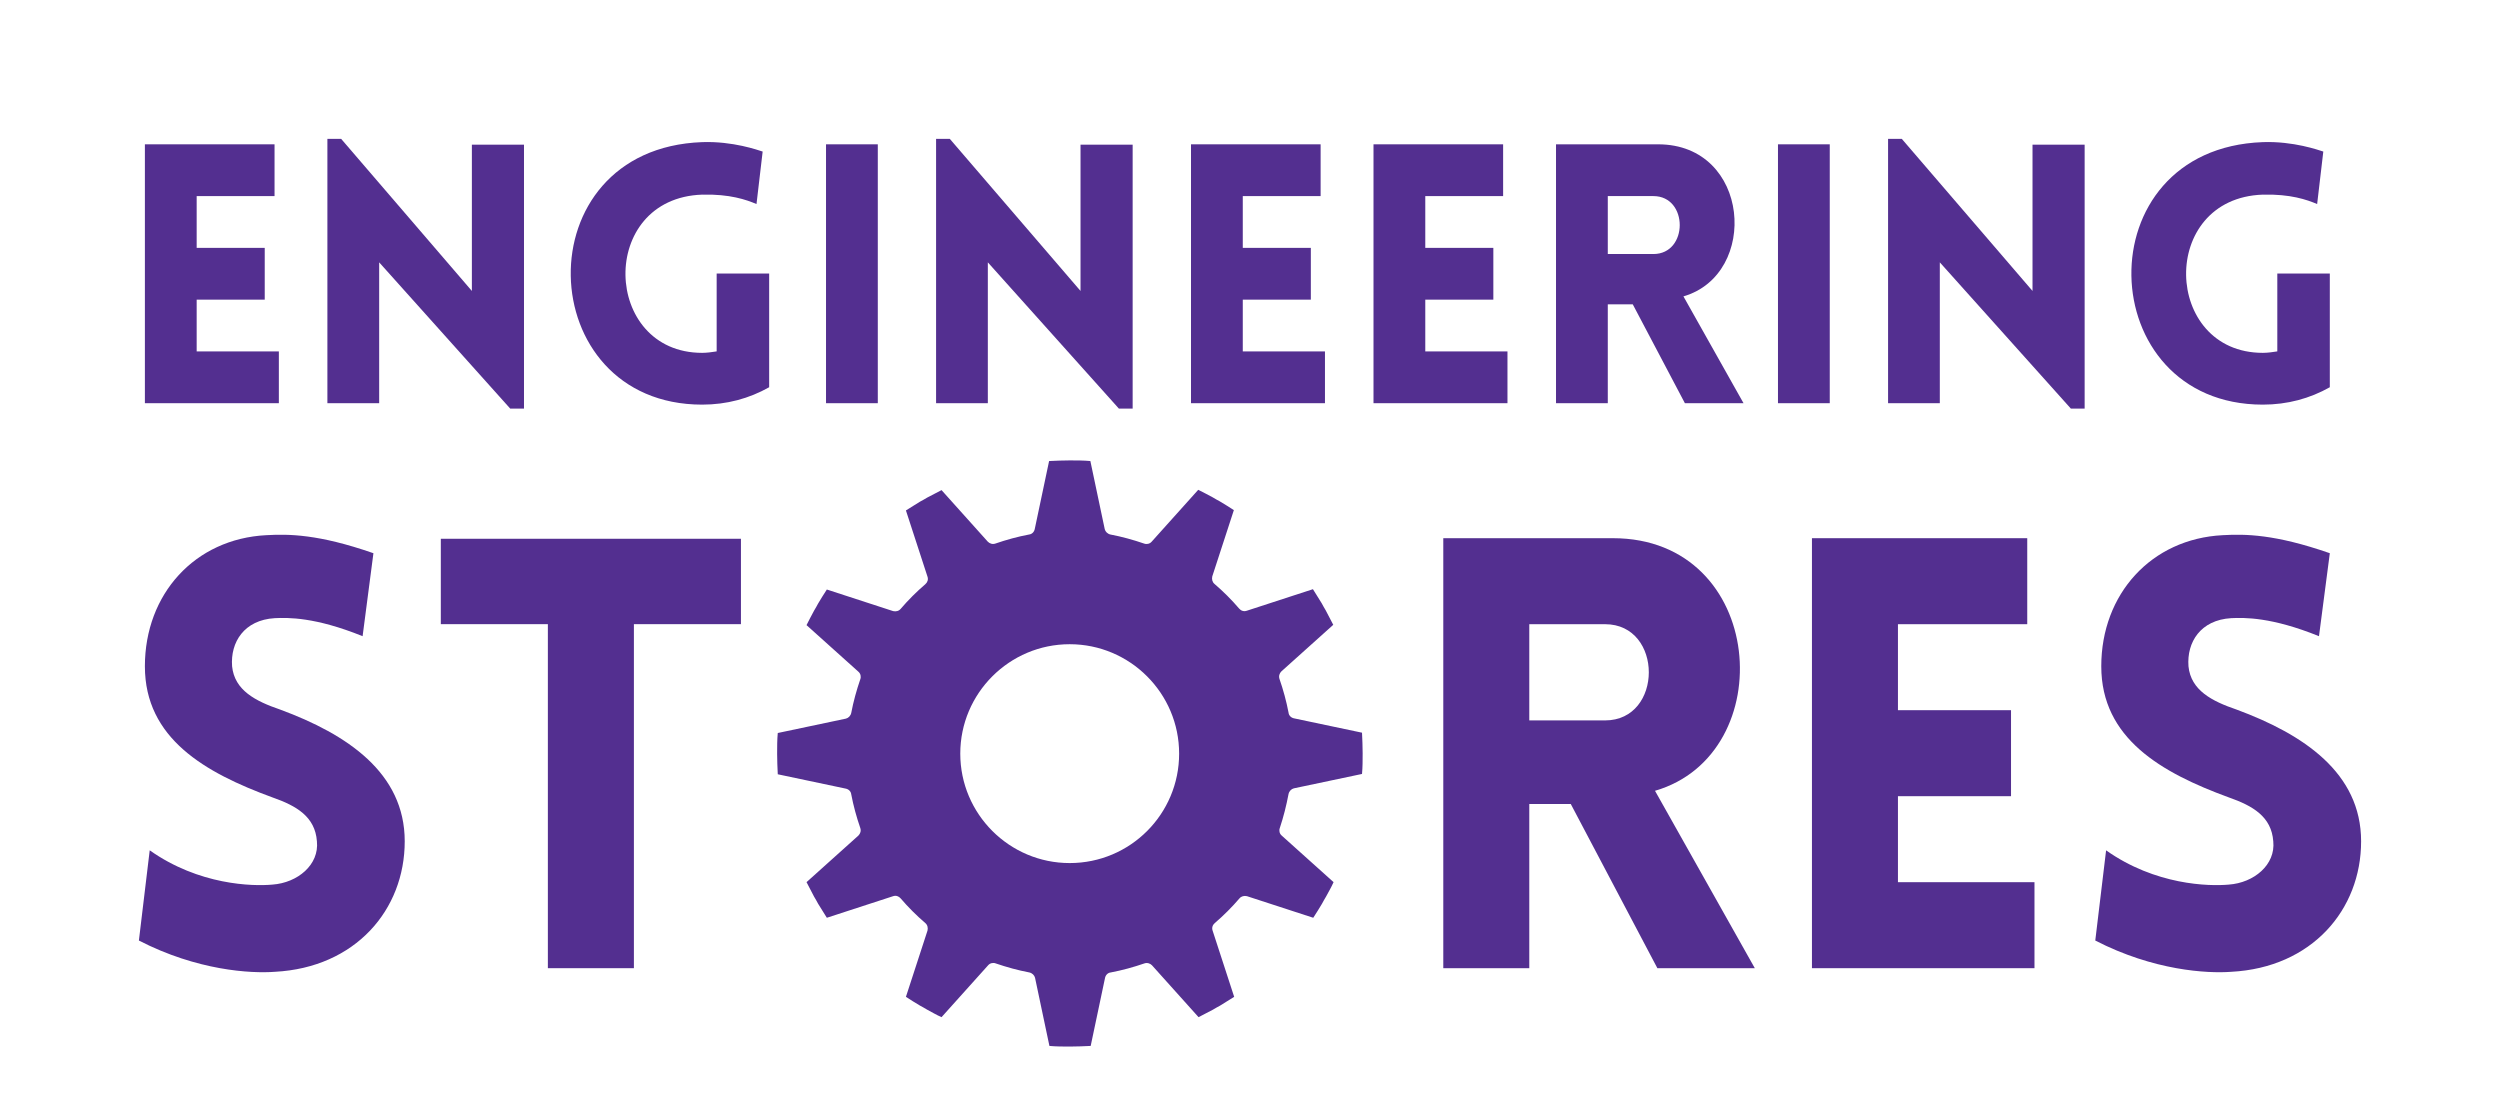
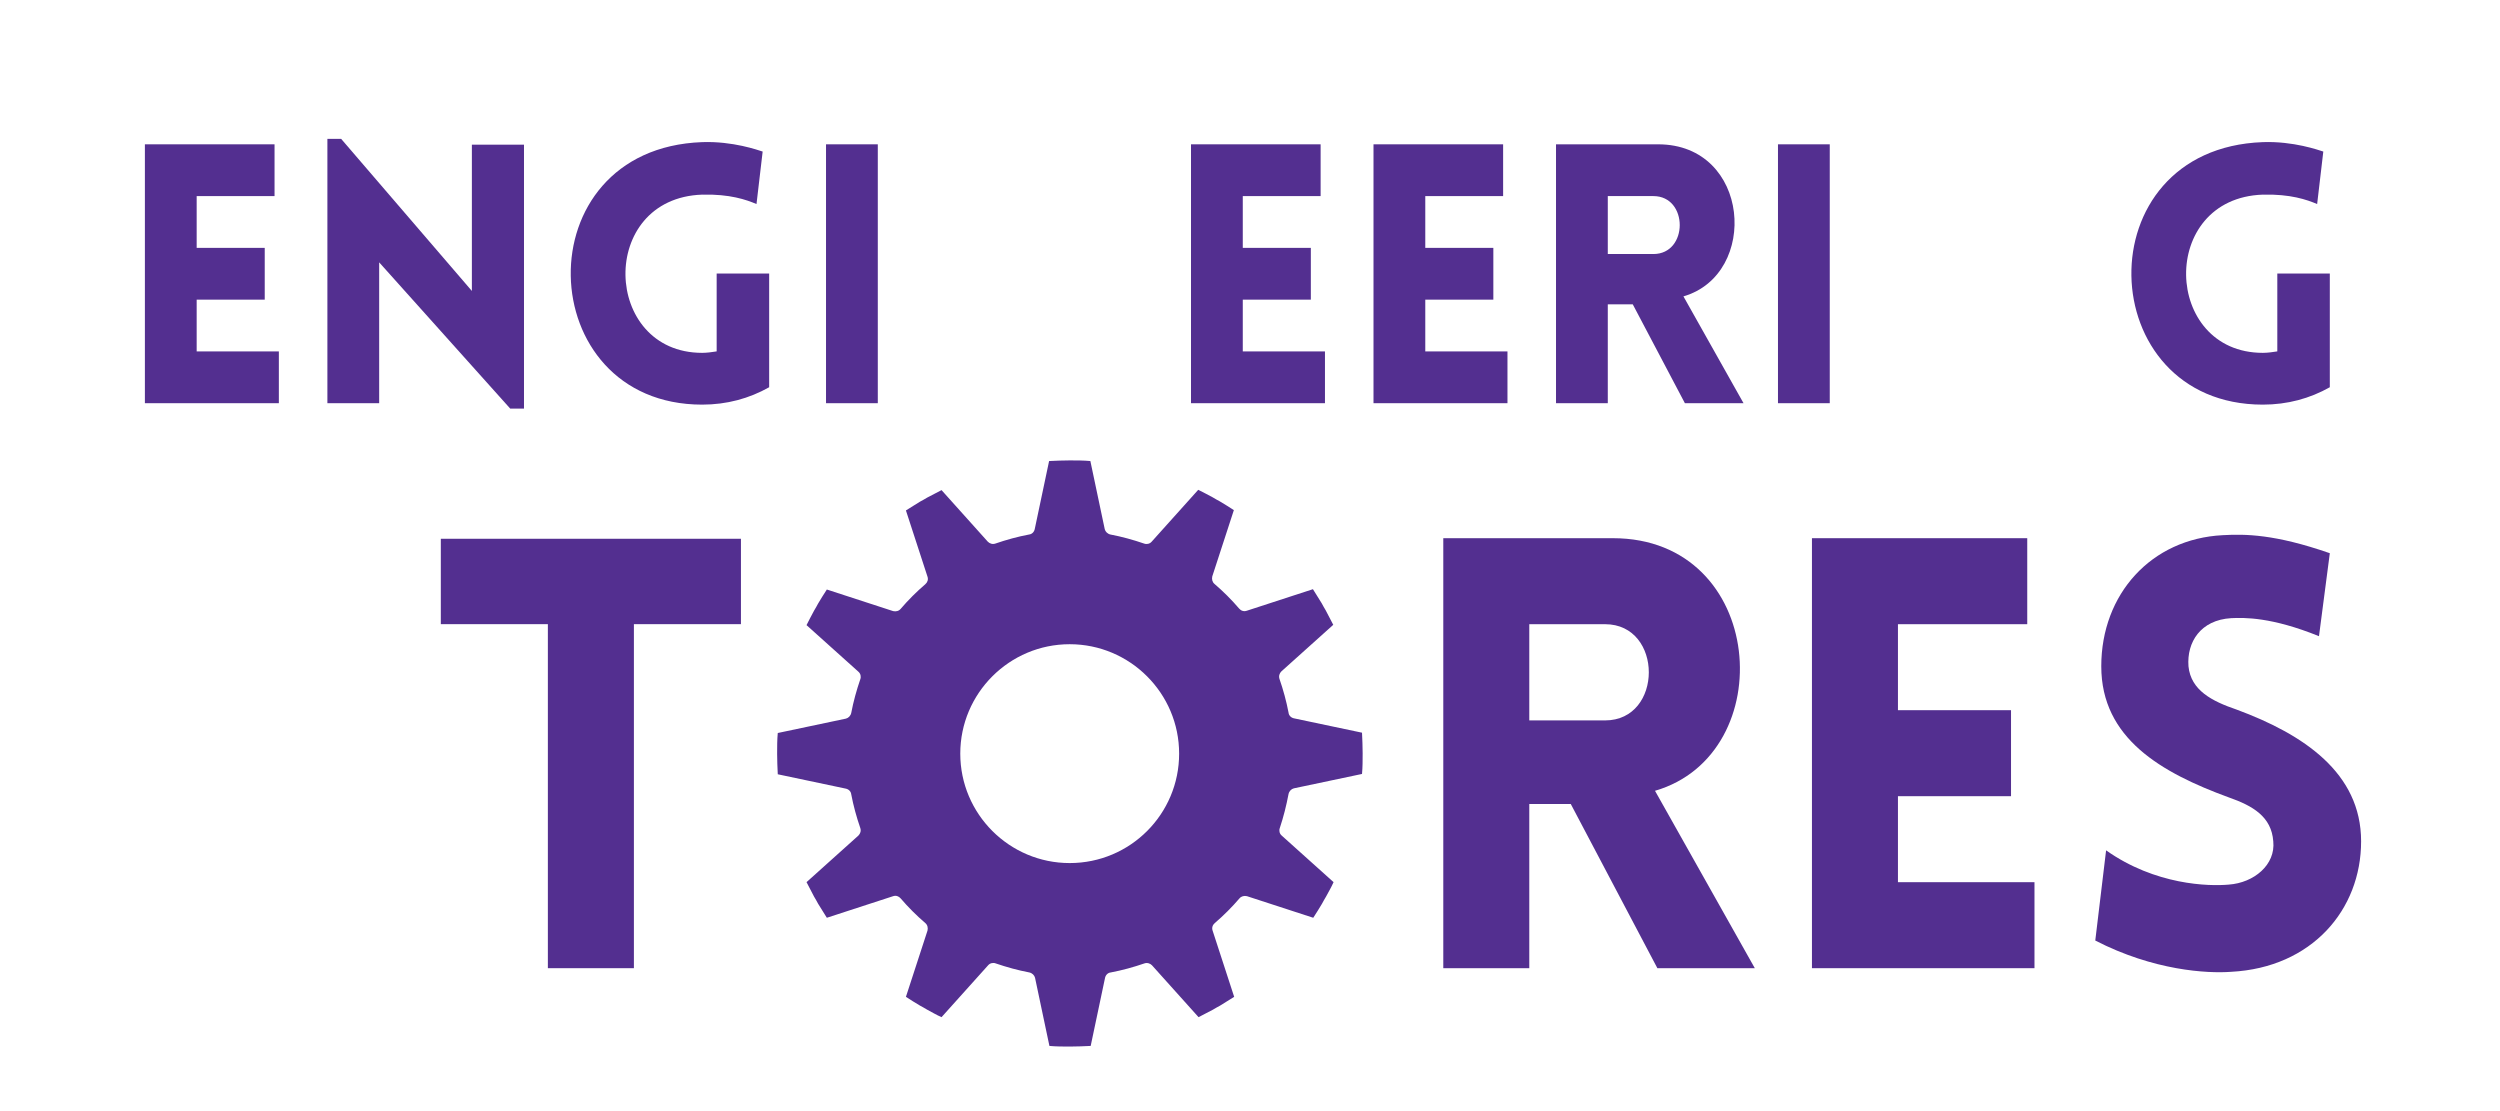
<svg xmlns="http://www.w3.org/2000/svg" width="900" height="400" viewBox="0 0 900 400" fill="none">
  <g clip-path="url(#clip0_2173_229)">
    <path d="M52.16 145.153V51.955H98.834V70.594H70.799V89.234H95.302V107.873H70.799V126.512H100.387V145.152H52.16V145.153Z" fill="#532F90" />
    <path d="M136.501 145.153H117.862V50H122.822L169.873 104.742V52.08H188.638V147.107H183.69L136.502 94.445V145.153H136.501Z" fill="#532F90" />
    <path d="M252.785 145.667C191.266 145.667 188.135 53.52 252.785 51.166C263.859 50.777 272.854 54.034 274.556 54.559L272.339 73.462C268.694 71.897 262.694 69.817 252.785 70.068C215.117 71.371 216.809 127.027 252.785 127.027C254.477 127.027 256.305 126.764 257.997 126.502V98.479H276.899V139.404C269.734 143.45 261.654 145.667 252.785 145.667Z" fill="#532F90" />
    <path d="M297.368 145.153V51.955H316.007V145.153H297.368Z" fill="#532F90" />
-     <path d="M355.63 145.153H336.99V50H341.939L388.99 104.742V52.08H407.755V147.107H402.807L355.619 94.445V145.153H355.63H355.63Z" fill="#532F90" />
    <path d="M428.76 145.153V51.955H475.422V70.594H447.4V89.234H471.902V107.873H447.4V126.512H476.988V145.152H428.76L428.76 145.153Z" fill="#532F90" />
    <path d="M494.462 145.153V51.955H541.124V70.594H513.101V89.234H537.604V107.873H513.101V126.512H542.689V145.152H494.461L494.462 145.153Z" fill="#532F90" />
    <path d="M606.563 145.153L587.798 109.565H578.804V145.153H560.164V51.955H596.918C630.152 51.955 633.421 98.743 606.038 106.697L627.672 145.153H606.564H606.563ZM578.804 91.451H595.226C607.866 91.451 607.866 70.594 595.226 70.594H578.804V91.451Z" fill="#532F90" />
    <path d="M640.071 145.153V51.955H658.711V145.153H640.071Z" fill="#532F90" />
-     <path d="M698.345 145.153H679.706V50H684.654L731.705 104.742V52.08H750.47V147.107H745.521L698.333 94.445V145.153H698.345Z" fill="#532F90" />
    <path d="M814.617 145.667C753.098 145.667 749.967 53.52 814.617 51.166C825.691 50.777 834.686 54.034 836.388 54.559L834.171 73.462C830.526 71.897 824.526 69.817 814.617 70.068C776.949 71.371 778.641 127.027 814.617 127.027C816.309 127.027 818.137 126.764 819.829 126.502V98.479H838.731V139.404C831.566 143.45 823.486 145.667 814.617 145.667Z" fill="#532F90" />
-     <path d="M53.897 306.114C71.656 318.674 90.925 319.108 98.068 318.457C107.165 317.805 114.959 311.314 114.09 302.868C113.439 293.988 106.73 290.091 98.068 287.062C73.817 278.183 52.16 265.84 52.16 239.863C52.16 213.886 70.126 193.966 95.897 192.663C103.908 192.229 114.513 192.229 134.433 199.155L130.536 229.029C113.427 222.104 103.691 222.321 98.925 222.538C87.885 223.189 82.903 231.2 83.554 239.863C84.422 248.526 91.999 252.423 100.88 255.452C124.913 264.332 145.702 278.183 145.702 302.868C145.702 327.554 127.942 348.33 98.936 349.85C90.274 350.502 71.005 349.415 50 338.593L53.897 306.113V306.114Z" fill="#532F90" />
    <path d="M197.232 348.547V224.698H158.695V193.956H266.74V224.698H228.203V348.547H197.232Z" fill="#532F90" />
    <path d="M596.655 348.547L565.479 289.44H550.542V348.547H519.582V193.75H580.644C635.854 193.75 641.271 271.475 595.798 284.686L631.74 348.56H596.667L596.655 348.548V348.547ZM550.542 259.349H577.821C598.826 259.349 598.826 224.71 577.821 224.71H550.542V259.349Z" fill="#532F90" />
    <path d="M652.3 348.547V193.75H729.807V224.71H683.26V255.669H723.968V286.629H683.26V317.588H732.413V348.547H652.3Z" fill="#532F90" />
    <path d="M758.184 306.114C775.944 318.674 795.212 319.108 802.355 318.457C811.452 317.805 819.246 311.314 818.378 302.868C817.726 293.988 811.017 290.091 802.355 287.062C778.104 278.183 756.458 265.84 756.458 239.863C756.458 213.886 774.424 193.966 800.195 192.663C808.207 192.229 818.812 192.229 838.732 199.155L834.834 229.029C817.726 222.104 807.989 222.321 803.224 222.538C792.184 223.189 787.201 231.2 787.852 239.863C788.721 248.526 796.298 252.423 805.178 255.452C829.212 264.332 850 278.183 850 302.868C850 327.554 832.24 348.33 803.235 349.85C794.572 350.502 775.305 349.415 754.299 338.593L758.196 306.113H758.185L758.184 306.114Z" fill="#532F90" />
    <path d="M463.88 285.824C464.108 284.807 464.897 284.019 465.788 283.802L490.325 278.625C490.554 276.145 490.554 273.676 490.554 271.196C490.554 268.716 490.439 266.247 490.325 263.767L465.788 258.591C464.771 258.362 463.983 257.574 463.88 256.568C463.091 252.408 461.971 248.351 460.611 244.408C460.268 243.391 460.611 242.384 461.286 241.71L479.971 224.934C479.068 223.128 478.166 221.448 477.274 219.757L476.486 218.408L475.811 217.173C474.794 215.482 473.674 213.802 472.657 212.111L448.794 219.882C447.777 220.225 446.771 219.882 446.097 219.094C443.4 215.94 440.36 212.899 437.206 210.202C436.417 209.527 436.189 208.511 436.417 207.505L444.189 183.643C442.497 182.523 440.817 181.505 439.126 180.488L437.891 179.814L436.543 179.025C434.851 178.122 433.171 177.22 431.366 176.329L414.589 195.014C413.914 195.803 412.783 196.031 411.892 195.689C407.949 194.34 403.903 193.208 399.732 192.42C398.715 192.191 397.926 191.403 397.709 190.512L392.532 165.975C390.052 165.746 387.583 165.746 385.103 165.746C382.623 165.746 380.155 165.861 377.675 165.975L372.498 190.512C372.269 191.529 371.481 192.317 370.475 192.42C366.315 193.208 362.258 194.329 358.315 195.689C357.298 196.032 356.292 195.689 355.618 195.014L338.955 176.443C337.15 177.346 335.47 178.248 333.778 179.14L332.43 179.928L331.195 180.603C329.504 181.62 327.824 182.74 326.132 183.757L333.904 207.62C334.247 208.637 333.904 209.642 333.115 210.316C329.961 213.013 326.921 216.053 324.224 219.208C323.549 219.996 322.532 220.225 321.527 219.997L297.664 212.225C296.544 213.917 295.527 215.596 294.51 217.288L293.835 218.523L293.047 219.871C292.144 221.563 291.241 223.243 290.35 225.048L309.035 241.825C309.824 242.499 310.052 243.631 309.71 244.522C308.361 248.465 307.23 252.511 306.441 256.682C306.213 257.699 305.424 258.487 304.533 258.705L279.996 263.882C279.767 266.362 279.767 268.83 279.767 271.31C279.767 273.79 279.882 276.259 279.996 278.739L304.533 283.916C305.55 284.144 306.338 284.933 306.441 285.939C307.23 290.099 308.35 294.156 309.71 298.099C310.053 299.116 309.71 300.122 309.035 300.796L290.35 317.573C291.253 319.378 292.155 321.059 293.047 322.75L293.835 324.099L294.51 325.333C295.527 327.025 296.647 328.704 297.664 330.396L321.527 322.625C322.544 322.282 323.55 322.624 324.224 323.413C326.921 326.567 329.961 329.607 333.115 332.305C333.904 332.979 334.132 333.996 333.904 335.001L326.132 358.864C327.824 359.984 329.504 361.001 331.195 362.018L332.43 362.693L333.778 363.482C335.47 364.385 337.15 365.39 338.955 366.178L355.732 347.493C356.407 346.705 357.538 346.476 358.429 346.819C362.372 348.167 366.418 349.299 370.589 350.087C371.606 350.316 372.395 351.104 372.612 351.996L377.789 376.533C380.269 376.761 382.738 376.761 385.218 376.761C387.698 376.761 390.166 376.646 392.646 376.533L397.823 351.996C398.052 350.979 398.84 350.19 399.846 350.087C404.006 349.299 408.063 348.179 412.006 346.819C413.023 346.476 414.029 346.819 414.703 347.493L431.48 366.178C433.286 365.275 434.966 364.373 436.657 363.482L438.006 362.693L439.24 362.018C440.932 361.001 442.612 359.882 444.303 358.864L436.532 335.001C436.189 333.984 436.532 332.979 437.32 332.305C440.475 329.607 443.514 326.567 446.212 323.413C446.886 322.624 447.903 322.396 448.909 322.625L472.771 330.396C473.891 328.704 474.908 327.025 475.926 325.333L476.6 324.099L477.389 322.75C478.292 321.059 479.297 319.378 480.086 317.573L461.4 300.796C460.612 300.121 460.383 298.99 460.726 298.099C462.074 294.042 463.091 289.997 463.88 285.825V285.824ZM385.092 310.704C363.367 310.704 345.699 293.035 345.699 271.31C345.699 249.585 363.367 231.917 385.092 231.917C406.817 231.917 424.486 249.585 424.486 271.31C424.486 293.035 406.92 310.704 385.092 310.704Z" fill="#532F90" />
  </g>
  <defs>
    <clipPath id="clip0_2173_229">
      <rect width="900" height="400" fill="white" />
    </clipPath>
  </defs>
</svg>